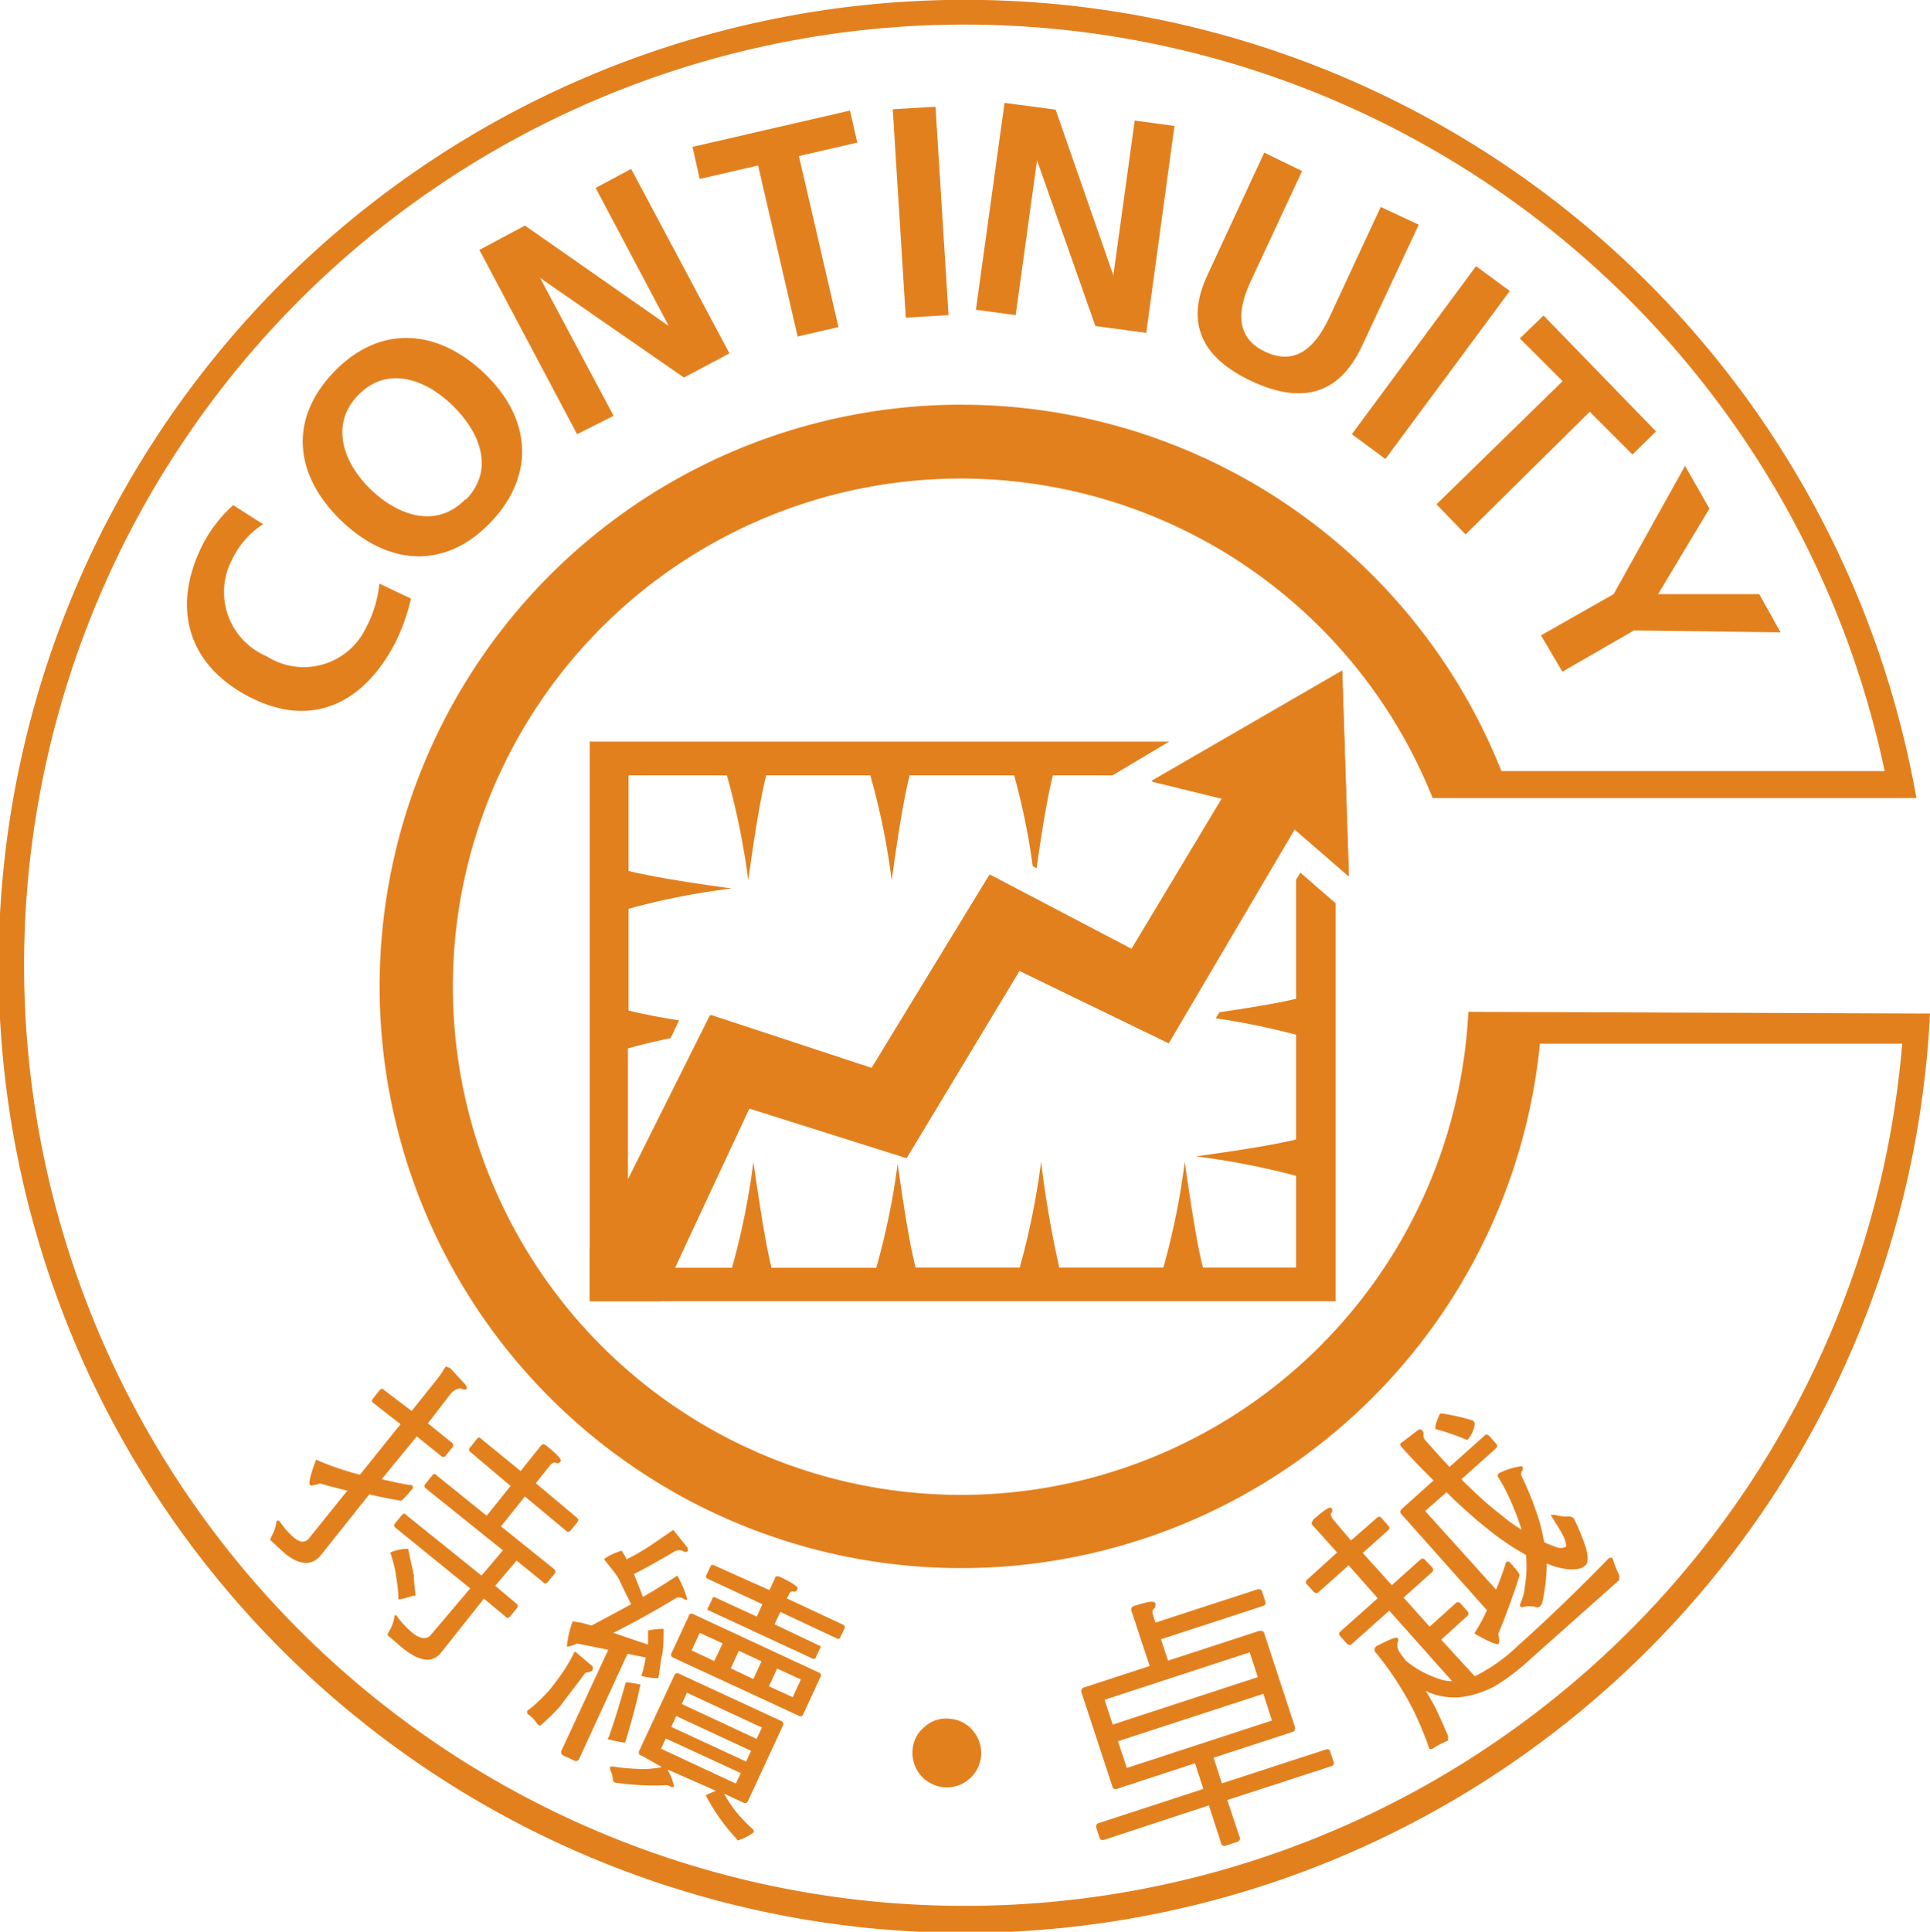
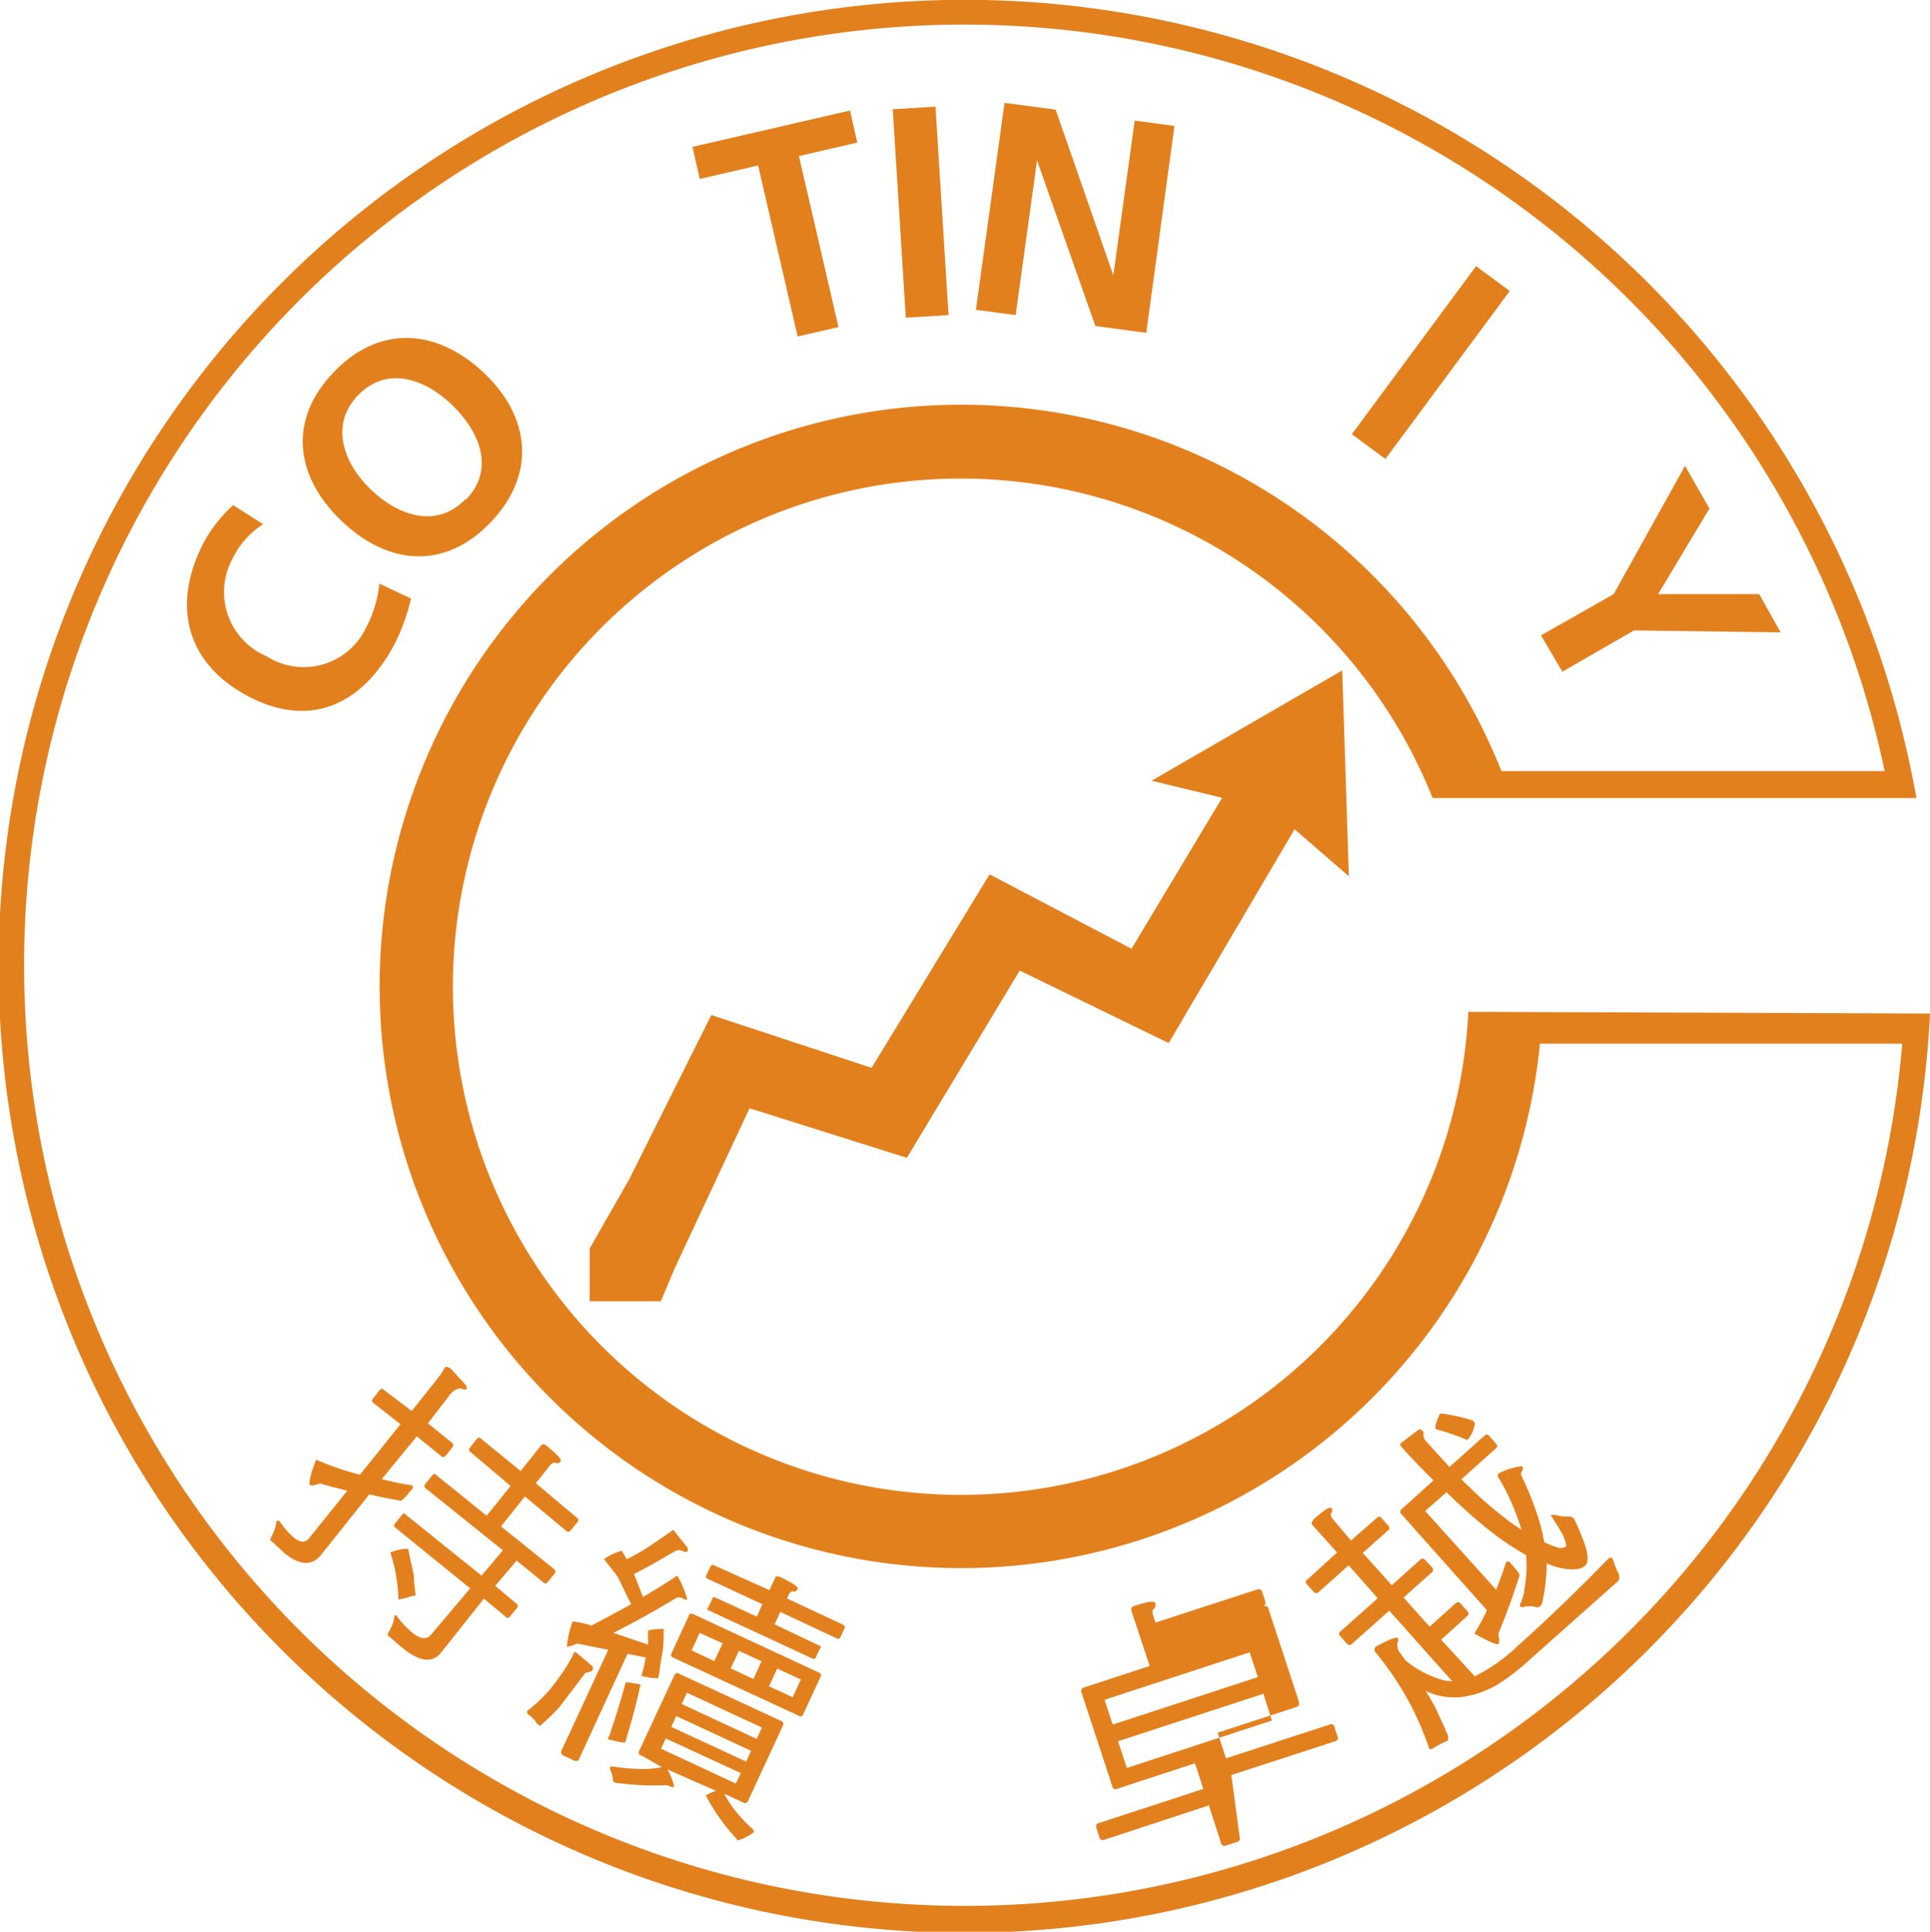
<svg xmlns="http://www.w3.org/2000/svg" viewBox="0 0 90.3 90.36">
  <defs>
    <style>.a084f901-8165-4a2a-b8e1-0ccd476d811c,.b952a303-ad5c-4475-a6ef-e0221d730a52{fill:#e3801e;}.b952a303-ad5c-4475-a6ef-e0221d730a52{fill-rule:evenodd;}</style>
  </defs>
  <g id="ea3d6b4e-7415-4241-b7d3-68f09f298930" data-name="Layer 2">
    <g id="b51a161a-008f-434f-bb79-4c7cb0015a67" data-name="Layer 1">
-       <path class="b952a303-ad5c-4475-a6ef-e0221d730a52" d="M27.59,34.69H54.7l-2.65,1.58H49.26c-.25,1-.51,2.56-.76,4.34l-.18-.09a32,32,0,0,0-.87-4.25H42.56c-.28,1.09-.56,2.89-.84,4.91a32.84,32.84,0,0,0-1-4.91H35.85c-.28,1.09-.56,2.89-.84,4.91a34.44,34.44,0,0,0-1-4.91h-4.6v4.47c1.1.27,2.85.55,4.82.82a33.57,33.57,0,0,0-4.82.95v4.76c.61.15,1.42.31,2.36.46l-.39.83c-.77.16-1.43.32-2,.48v6.12l3.84-7.68L40.78,50l5.52-9.06,6.63,3.49,4.25-7.06-3.3-.81,8.92-5.15L63.11,41l-2.54-2.2-5.89,10-7-3.39-5.28,8.76-7.36-2.32L31.58,59.3h2.67a34.66,34.66,0,0,0,1-4.95c.29,2,.57,3.85.85,4.95H41a34,34,0,0,0,1-4.87h0c.28,2,.56,3.78.84,4.86h4.87a34.66,34.66,0,0,0,1-4.95,48.85,48.85,0,0,0,.85,4.95h4.87a33.31,33.31,0,0,0,1-4.95c.29,2,.57,3.85.85,4.95h4.36V55a35.77,35.77,0,0,0-4.69-.91c1.89-.26,3.58-.52,4.69-.79v-4.9a34.51,34.51,0,0,0-3.76-.77l.17-.28c1.43-.21,2.7-.42,3.59-.63V41.15l.2-.33,1.65,1.43V60.87H27.59V34.69Z" />
      <polygon class="b952a303-ad5c-4475-a6ef-e0221d730a52" points="29.44 55.16 33.28 47.48 40.78 49.95 46.3 40.9 52.94 44.38 57.18 37.32 53.88 36.52 62.8 31.36 63.11 40.99 60.57 38.79 54.68 48.79 47.71 45.4 42.43 54.16 35.07 51.84 31.58 59.3 30.92 60.87 27.59 60.87 27.59 58.4 29.44 55.16" />
      <path class="a084f901-8165-4a2a-b8e1-0ccd476d811c" d="M19.23,28a9.33,9.33,0,0,1-.76,2.11c-1.47,2.8-3.9,4-6.82,2.48S8,28.34,9.52,25.4a6.45,6.45,0,0,1,1.39-1.77l1.4.89a4,4,0,0,0-1.44,1.63,3.26,3.26,0,0,0,1.61,4.55,3.22,3.22,0,0,0,4.63-1.31,5.55,5.55,0,0,0,.64-2.09Z" />
      <path class="a084f901-8165-4a2a-b8e1-0ccd476d811c" d="M15.64,17.38c2.14-2.21,4.82-2,7,.06s2.47,4.75.31,7-4.83,2-7-.1S13.48,19.61,15.64,17.38Zm6.15,6c1.4-1.43.64-3.2-.63-4.43s-3.06-1.86-4.41-.46-.65,3.2.59,4.4S20.4,24.78,21.79,23.34Z" />
-       <path class="a084f901-8165-4a2a-b8e1-0ccd476d811c" d="M22.43,11.69l2.13-1.14,6.73,4.7h0L27.87,8.79l1.66-.89,4.6,8.63L32,17.66,25.27,13l0,0,3.44,6.45L27,20.31Z" />
      <path class="a084f901-8165-4a2a-b8e1-0ccd476d811c" d="M35.47,7.74l-2.73.63-.34-1.5,7.37-1.7.34,1.5-2.73.63,1.85,8-1.91.44Z" />
      <path class="a084f901-8165-4a2a-b8e1-0ccd476d811c" d="M41.77,5.11l2-.12.61,9.75-2,.12Z" />
      <path class="a084f901-8165-4a2a-b8e1-0ccd476d811c" d="M47,4.81l2.39.32,2.7,7.75h0l1-7.24,1.86.25-1.32,9.68-2.38-.32L48.52,7.5h0l-1,7.24-1.86-.25Z" />
-       <path class="a084f901-8165-4a2a-b8e1-0ccd476d811c" d="M59.15,7.14,60.92,8l-2.38,5.11c-.71,1.5-.69,2.72.67,3.35s2.3-.13,3-1.64L64.6,9.68l1.78.83-2.65,5.66c-1.1,2.37-2.9,2.72-5.17,1.66s-3.16-2.67-2.05-5Z" />
      <path class="a084f901-8165-4a2a-b8e1-0ccd476d811c" d="M69.06,12.45l1.58,1.16-5.82,7.86-1.57-1.16Z" />
-       <path class="a084f901-8165-4a2a-b8e1-0ccd476d811c" d="M73.11,17.83l-2-2,1.11-1.07,5.26,5.42-1.1,1.08-2-2L68.57,25l-1.36-1.41Z" />
      <path class="a084f901-8165-4a2a-b8e1-0ccd476d811c" d="M75.5,27.79l3.34-6,1.14,2-2.4,4h4.73l1,1.79-6.86-.09-3.35,1.93-1-1.7Z" />
      <path class="a084f901-8165-4a2a-b8e1-0ccd476d811c" d="M19.26,66l1.08-1.35q.24-.3.36-.48a.84.84,0,0,1,.14-.22c0-.05.11,0,.23.05l.72.78c.05.11.06.17.05.19s-.14.06-.22,0-.39,0-.6.31l-1,1.3,1.13.91a.15.15,0,0,1,0,.23l-.3.38a.14.14,0,0,1-.22,0l-1.13-.91-1.64,2c.45.11.9.21,1.34.28a.08.08,0,0,1,.07,0,.13.13,0,0,1,0,.2c-.29.35-.46.53-.52.53-.5-.09-1-.18-1.47-.3L15,72.76c-.41.5-1,.46-1.69-.11l-.64-.59c-.06,0,0-.12.06-.25a1.61,1.61,0,0,0,.2-.64.1.1,0,0,1,.16,0,3.7,3.7,0,0,0,.68.77c.28.22.53.24.7,0l1.78-2.21c-.44-.11-.87-.22-1.28-.34-.26.09-.41.12-.47.07s0-.44.29-1.18a13.79,13.79,0,0,0,2,.69.07.07,0,0,0,.06,0l1.89-2.35-1.28-1c-.08-.07-.07-.13,0-.21l.3-.38c.07-.08.14-.1.22,0Zm5.1,2.81.95-1.19c.07-.08.15-.08.25,0,.51.41.74.66.67.74s-.15.11-.22.07-.18,0-.28.12l-.66.83L27,71c.07.06.08.13,0,.22l-.31.38a.13.13,0,0,1-.21,0L24.56,70,23.44,71.4l2.49,2a.15.15,0,0,1,0,.23l-.3.37c-.08.09-.15.1-.23,0l-1.23-1-1,1.18,1,.84a.14.14,0,0,1,0,.22l-.3.37c-.08.09-.15.1-.23,0l-1-.83-2,2.52c-.4.51-1,.44-1.82-.22l-.66-.57c-.06,0,0-.13.07-.25a1.75,1.75,0,0,0,.23-.7s.05,0,.08,0a4.4,4.4,0,0,0,.77.83c.37.29.67.31.86.07L22,74.3,18.5,71.46c-.08-.06-.08-.13,0-.22l.3-.37c.06-.08.13-.1.21,0l3.52,2.83,1-1.18-3.61-2.9c-.08-.07-.08-.14,0-.23l.3-.37c.06-.08.13-.11.22,0l2.33,1.88,1.12-1.39L22,67.91a.13.13,0,0,1,0-.21l.31-.39c.07-.08.13-.09.21,0Zm-5,4.83c0,.4.07.74.08,1a.19.19,0,0,1-.12,0,3.62,3.62,0,0,1-.68.18c0-.46-.08-.92-.15-1.36a7.62,7.62,0,0,0-.23-.84,2.33,2.33,0,0,1,.69-.17c.07,0,.13,0,.15,0C19.2,73,19.3,73.34,19.35,73.65Z" />
      <path class="a084f901-8165-4a2a-b8e1-0ccd476d811c" d="M27.72,77.94a.17.17,0,0,1,0,.17c0,.06-.15.11-.33.14l-1.23,1.62a12,12,0,0,1-.89.86.46.46,0,0,1-.2-.19,1.53,1.53,0,0,0-.39-.37c0-.06-.05-.11,0-.15s.2-.15.32-.26a8.14,8.14,0,0,0,.72-.72c.21-.26.46-.59.73-1a7.69,7.69,0,0,0,.39-.69c0-.06.05-.09.1-.07Zm4.46-5.53c0,.09,0,.15,0,.15s-.11.08-.22,0a.41.41,0,0,0-.38,0c-.69.41-1.33.77-1.92,1.07.14.34.28.69.42,1.07.63-.36,1.16-.7,1.61-1a4.8,4.8,0,0,1,.46,1.09c0,.06-.08.06-.16,0a.41.41,0,0,0-.34-.05c-1,.61-2,1.16-2.95,1.64l1.62.55c0-.22,0-.43,0-.66,0,0,.26-.07.73-.08,0,.47,0,.88-.08,1.25s-.09.69-.17,1.06a2.68,2.68,0,0,1-.79-.11,5.26,5.26,0,0,0,.2-.86l-.85-.17L27.1,82.27a.16.16,0,0,1-.24.08l-.48-.22c-.12-.06-.15-.15-.11-.24l2.19-4.72L27,76.88a1.66,1.66,0,0,1-.48.15,4.9,4.9,0,0,1,.27-1.18s.31,0,.88.19c.72-.38,1.35-.72,1.86-1-.24-.48-.43-.86-.54-1.11s-.46-.64-.73-1a2.52,2.52,0,0,1,.73-.36q.07-.06.12,0c.08.13.15.25.21.37a11.28,11.28,0,0,0,1-.57c.53-.35.92-.63,1.18-.81ZM29.94,78.9c-.11.57-.33,1.43-.68,2.58,0,.07-.29,0-.77-.11-.06,0-.07-.06,0-.13q.4-1.14.78-2.52c0-.06.25,0,.69.07A.12.12,0,0,1,29.94,78.9Zm6.61,1.6a.15.15,0,0,1,.08.22L35,84.24a.15.15,0,0,1-.22.08l-.9-.42a6,6,0,0,0,.53.81,7.72,7.72,0,0,0,.84.88c0,.06.06.11,0,.13a2.28,2.28,0,0,1-.74.37L34.45,86a9.32,9.32,0,0,1-1.42-2C33,84,33,84,33,84s.18-.12.5-.23l-2.27-1a2.7,2.7,0,0,1,.31.8s-.08.06-.17,0-.22-.08-.26-.06a12.72,12.72,0,0,1-2.3-.12c-.1,0-.14-.11-.14-.18a1,1,0,0,0-.11-.4.27.27,0,0,1,0-.18s.05,0,.1,0a9.88,9.88,0,0,0,1.11.11,4.47,4.47,0,0,0,1.2-.08L30,82.11c-.11,0-.14-.12-.09-.22l1.64-3.52a.15.15,0,0,1,.22-.08Zm-1.89,2.44-3.51-1.62-.22.48,3.5,1.63Zm3.66-4.7a.13.13,0,0,1,.07.2l-.81,1.75a.13.13,0,0,1-.2.07L31.5,77.54c-.1-.05-.13-.12-.08-.21l.81-1.75c0-.09.11-.12.22-.07ZM34.91,82.4l.23-.5-3.5-1.63-.23.51Zm.49-1.06.25-.53-3.51-1.63-.24.53Zm-1.59-4.47-1.07-.49-.38.82,1.06.5ZM36,74.38l.26-.55c0-.1.11-.12.23-.07.59.28.87.47.83.56s-.12.16-.19.13-.17,0-.24.18l-.07.14L39.45,76a.13.13,0,0,1,.06.18l-.19.4a.11.11,0,0,1-.17.06L36.51,75.4l-.27.58,2.1,1c.07,0,.08.09,0,.18l-.16.34c0,.09-.1.11-.17.08l-4.85-2.25c-.07,0-.09-.09,0-.18l.16-.34c0-.09.09-.12.16-.08l1.93.89.26-.58-2.56-1.19a.11.11,0,0,1-.06-.17l.19-.4a.11.11,0,0,1,.17-.06Zm-.37,3.33-1.06-.49-.38.82,1.06.5Zm1.84.85-1.11-.51-.38.83,1.11.51Z" />
-       <path class="a084f901-8165-4a2a-b8e1-0ccd476d811c" d="M42.7,81.84a1.5,1.5,0,0,1,.58-1.08,1.48,1.48,0,0,1,1.17-.36,1.52,1.52,0,0,1,1.09.58,1.6,1.6,0,0,1-.22,2.26,1.58,1.58,0,0,1-1.18.36,1.61,1.61,0,0,1-1.44-1.76Z" />
-       <path class="a084f901-8165-4a2a-b8e1-0ccd476d811c" d="M54.06,75c0,.12,0,.2-.06.24s-.11.13-.06.28l.12.38,4.79-1.56c.1,0,.16,0,.2.11l.15.46a.15.15,0,0,1-.1.21l-4.78,1.56.33,1,4.26-1.39c.13,0,.21,0,.24.11l1.44,4.39c0,.12,0,.19-.13.23l-3.68,1.2.39,1.2,4.88-1.59a.14.14,0,0,1,.19.11l.15.46a.15.15,0,0,1-.08.21l-4.89,1.59L58,85.93a.17.17,0,0,1-.12.23l-.52.17a.16.16,0,0,1-.23-.12l-.57-1.76-4.93,1.62c-.1,0-.15,0-.19-.12l-.15-.46c0-.1,0-.17.08-.2l4.93-1.61-.39-1.2-3.63,1.19a.16.16,0,0,1-.24-.12L50.6,79.17a.18.18,0,0,1,.13-.24l3.06-1-.86-2.6c0-.1,0-.17.14-.21C53.69,74.92,54,74.86,54.06,75Zm4.79,3.45-.38-1.16-6.79,2.22.38,1.16Zm.26.78-6.8,2.22.41,1.25,6.79-2.22Z" />
+       <path class="a084f901-8165-4a2a-b8e1-0ccd476d811c" d="M54.06,75c0,.12,0,.2-.06.24s-.11.13-.06.28l.12.38,4.79-1.56c.1,0,.16,0,.2.11l.15.46a.15.15,0,0,1-.1.21c.13,0,.21,0,.24.11l1.44,4.39c0,.12,0,.19-.13.23l-3.68,1.2.39,1.2,4.88-1.59a.14.14,0,0,1,.19.11l.15.46a.15.15,0,0,1-.08.21l-4.89,1.59L58,85.93a.17.17,0,0,1-.12.23l-.52.17a.16.16,0,0,1-.23-.12l-.57-1.76-4.93,1.62c-.1,0-.15,0-.19-.12l-.15-.46c0-.1,0-.17.08-.2l4.93-1.61-.39-1.2-3.63,1.19a.16.16,0,0,1-.24-.12L50.6,79.17a.18.18,0,0,1,.13-.24l3.06-1-.86-2.6c0-.1,0-.17.14-.21C53.69,74.92,54,74.86,54.06,75Zm4.79,3.45-.38-1.16-6.79,2.22.38,1.16Zm.26.78-6.8,2.22.41,1.25,6.79-2.22Z" />
      <path class="a084f901-8165-4a2a-b8e1-0ccd476d811c" d="M62.56,72.62,61.4,71.33c-.07-.08,0-.16.05-.25.48-.43.77-.62.84-.54a.17.17,0,0,1,0,.23c-.07.08,0,.17.07.29l.85,1L64.42,71a.13.13,0,0,1,.21,0l.32.36c.08.09.07.16,0,.22l-1.19,1.06,1.36,1.51,1.33-1.19a.14.14,0,0,1,.22,0l.33.35c.07.09.07.17,0,.23l-1.33,1.19,1.22,1.36L68.1,75a.15.15,0,0,1,.23,0l.32.36a.15.15,0,0,1,0,.23L67.43,76.7,69,78.41A7.94,7.94,0,0,0,71,77c1.5-1.34,2.93-2.73,4.29-4.13,0,0,.1,0,.15,0a5.66,5.66,0,0,0,.32.81c0,.1,0,.17,0,.23L71.6,77.61A10.61,10.61,0,0,1,70,78.84a4.63,4.63,0,0,1-1.53.53A3.11,3.11,0,0,1,67,79.22a1.45,1.45,0,0,1-.29-.13c.17.29.32.55.45.79.2.42.39.85.59,1.31,0,.12,0,.2,0,.23a3.87,3.87,0,0,0-.71.37.13.13,0,0,1-.17,0,15.56,15.56,0,0,0-.79-1.89,14.92,14.92,0,0,0-1.69-2.57.2.2,0,0,1,0-.32c.59-.31.92-.45,1-.39a.16.16,0,0,1,0,.2.6.6,0,0,0,.09.46c.1.15.2.27.28.39a4.83,4.83,0,0,0,1.59.87,1.78,1.78,0,0,0,.59.1L65,75.34,63.25,76.9c-.08.07-.14.06-.22,0l-.32-.36c-.07-.08-.08-.15,0-.22l1.75-1.56L63.1,73.22l-1.4,1.25c-.08.07-.15.06-.23,0l-.32-.36a.13.13,0,0,1,0-.21ZM70,74.36c.17-.43.33-.85.46-1.27a.13.13,0,0,1,0,0,.12.12,0,0,1,.19,0q.47.52.45.6c-.3.94-.63,1.85-1,2.74.06.26.06.42,0,.47s-.44-.1-1.12-.49a8.81,8.81,0,0,0,.59-1.09l-4-4.49c-.07-.07-.07-.15,0-.23l1.5-1.35c-.44-.44-1-1-1.49-1.56-.08-.08-.1-.16,0-.21l.68-.52c.12-.11.21-.12.27-.06a.22.22,0,0,1,.07.21c0,.08,0,.19.15.33.4.45.75.84,1.07,1.18l1.63-1.46a.14.14,0,0,1,.22,0l.32.36c.08.09.08.16,0,.23l-1.61,1.44a2.55,2.55,0,0,0,.33.33,16.62,16.62,0,0,0,1.62,1.42,6.33,6.33,0,0,0,.86.61c-.1-.3-.2-.61-.34-.94a9.2,9.2,0,0,0-.75-1.51c-.06-.06,0-.12,0-.17a3.34,3.34,0,0,1,1.11-.35.18.18,0,0,1,0,.23.24.24,0,0,0,0,.27,15,15,0,0,1,.79,2,8.42,8.42,0,0,1,.25,1.06,4.81,4.81,0,0,0,.67.26.55.55,0,0,0,.36-.06s0-.17-.1-.41-.34-.6-.63-1.07c0,0,.11,0,.21,0a2.07,2.07,0,0,0,.57.08.35.35,0,0,1,.31.09,11.2,11.2,0,0,1,.54,1.3c.14.47.13.77,0,.89a.61.61,0,0,1-.26.15,1.89,1.89,0,0,1-.78,0,3.05,3.05,0,0,1-.77-.24A8.83,8.83,0,0,1,72.15,75a.45.45,0,0,1-.11.15.23.23,0,0,1-.25,0,2.4,2.4,0,0,0-.46,0,.17.17,0,0,1-.2,0,.2.2,0,0,1,0-.13,2.33,2.33,0,0,0,.21-.78,5.77,5.77,0,0,0,.06-1.5s0,0,0,0A13.14,13.14,0,0,1,70,71.83,22.57,22.57,0,0,1,68.2,70.3c-.16-.14-.34-.32-.52-.5l-1,.88Zm-2.53-8.24a9.2,9.2,0,0,1,1.45.33c.08.09.11.18.07.21a1.33,1.33,0,0,1-.34.7,11.35,11.35,0,0,0-1.47-.51c-.06-.07,0-.3.18-.7A.1.1,0,0,1,67.46,66.12Z" />
      <path class="a084f901-8165-4a2a-b8e1-0ccd476d811c" d="M68.7,47.33a23.77,23.77,0,1,1-1.67-10H89.67l-.14-.72a45.21,45.21,0,1,0,.77,10.8v0ZM45.18,89.15a44,44,0,1,1,43-53.08H70.25a27.21,27.21,0,1,0,1.8,12.75H89A44,44,0,0,1,45.18,89.15Z" />
    </g>
  </g>
</svg>